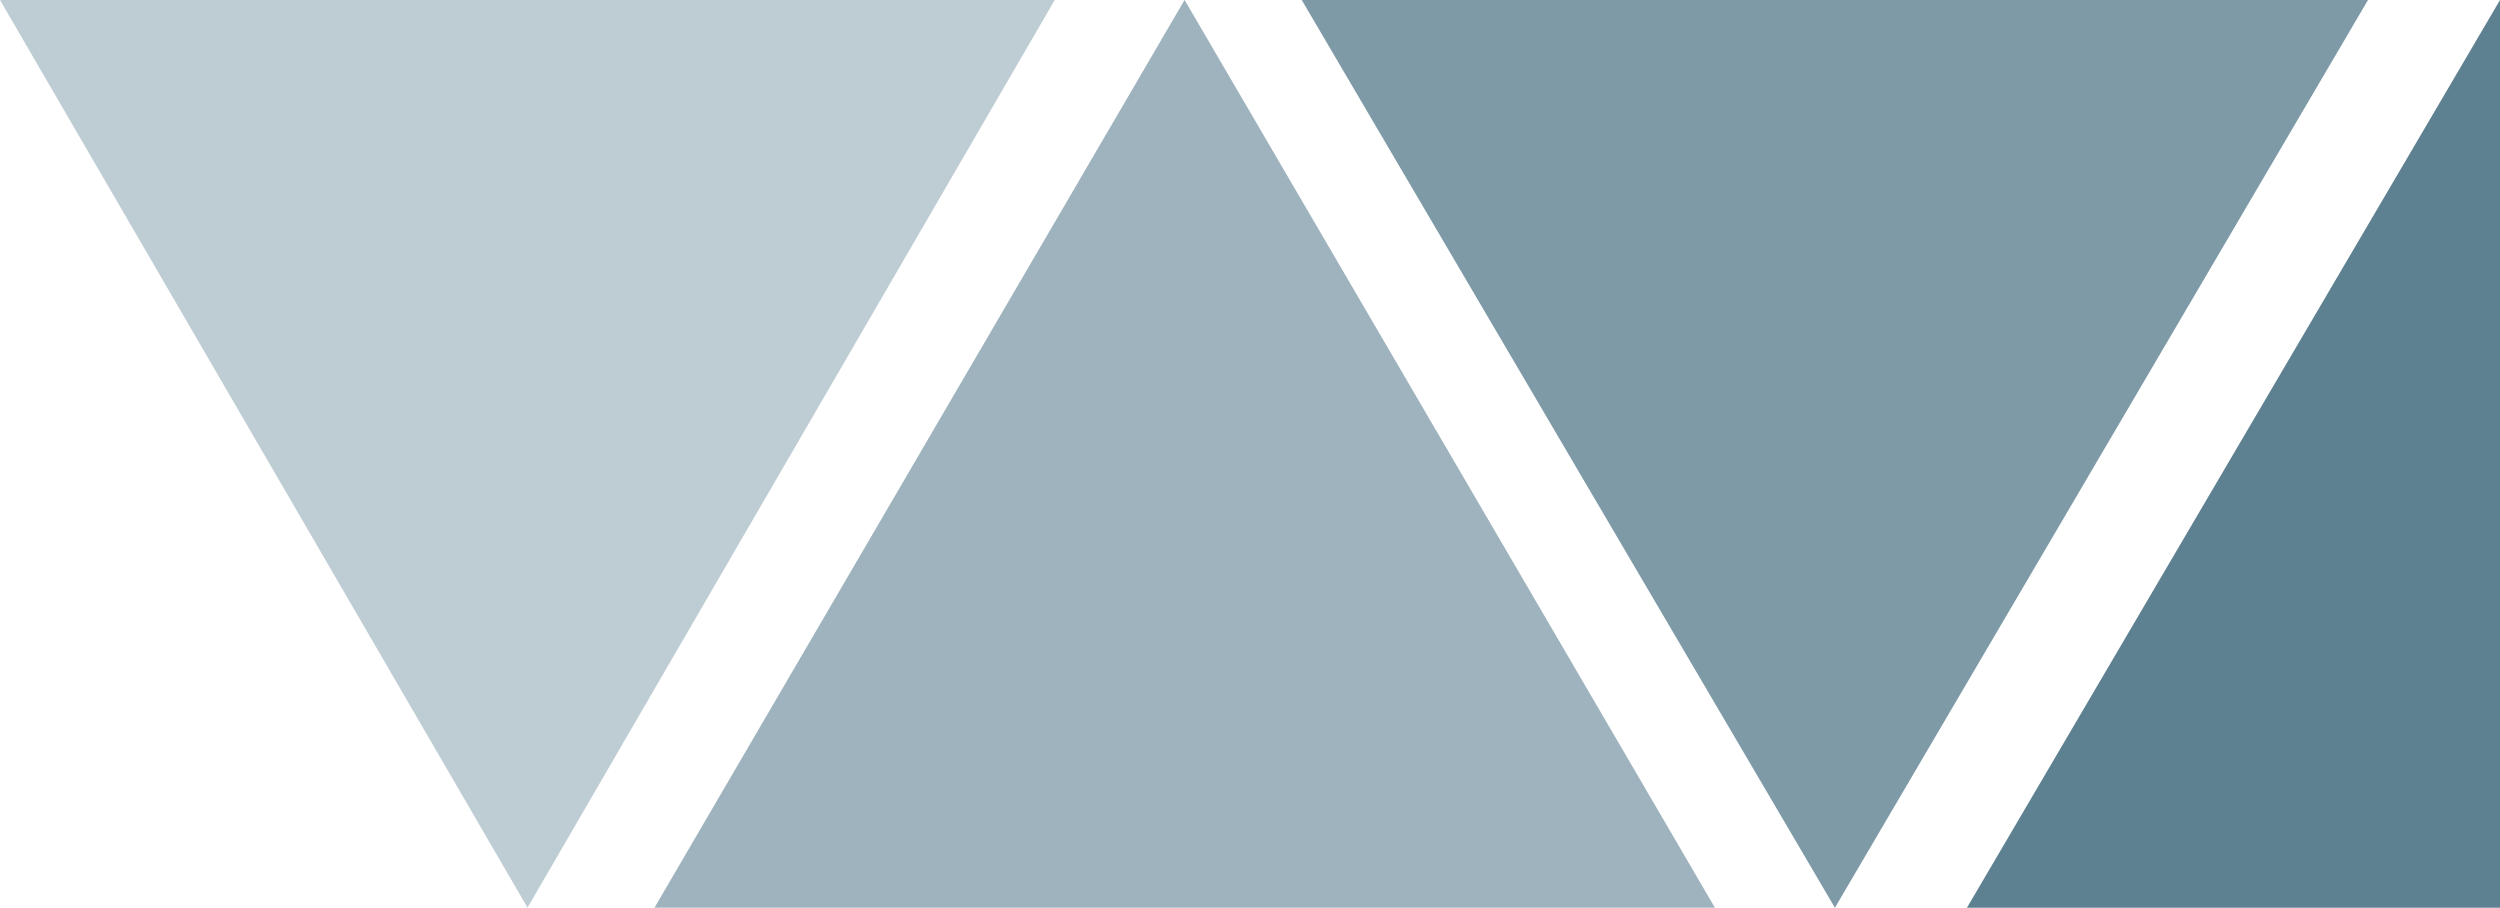
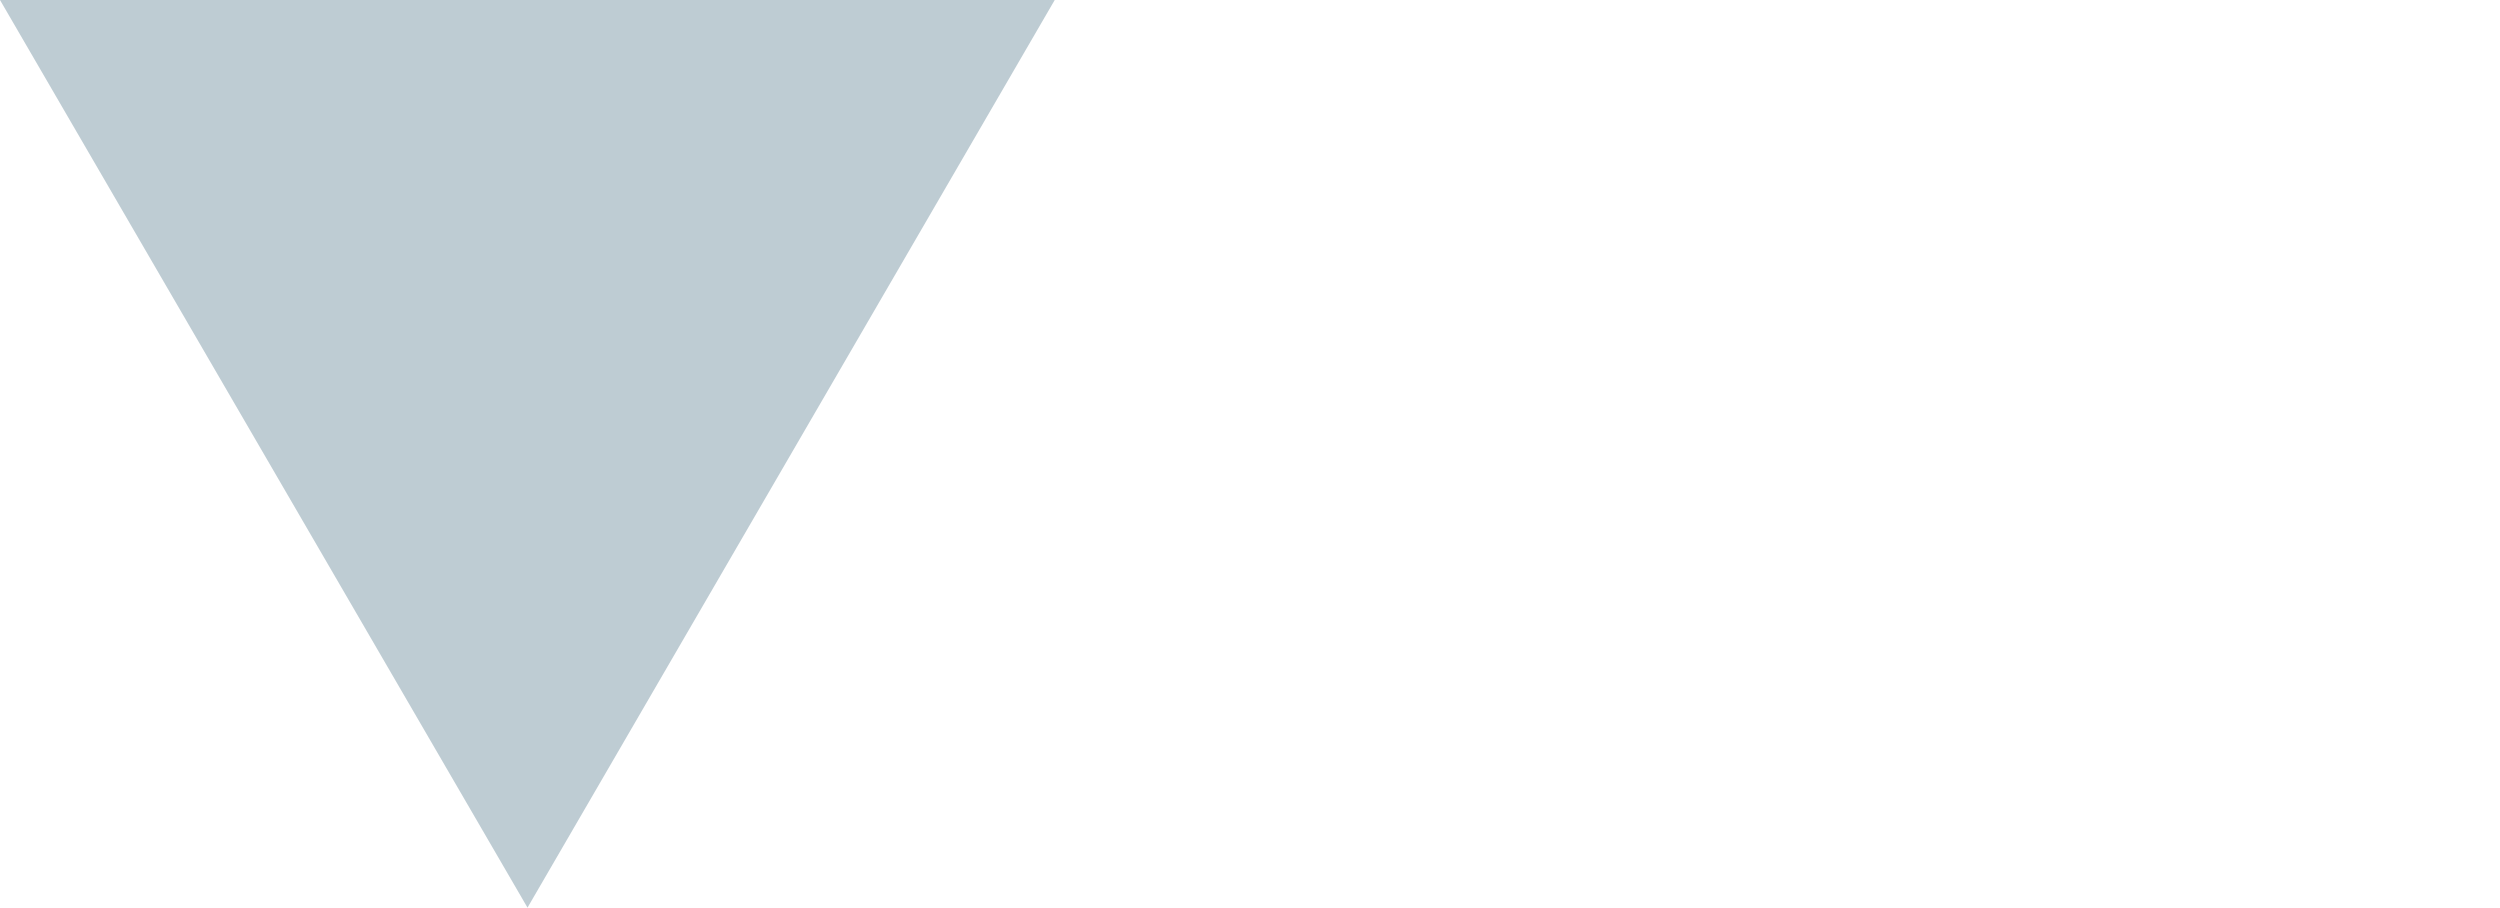
<svg xmlns="http://www.w3.org/2000/svg" width="151.477" height="55" viewBox="0 0 151.477 55">
  <g id="Group_66" data-name="Group 66" transform="translate(-1668.367 -2065)">
    <path id="Path_39" data-name="Path 39" d="M103.13,589.792H39.223l31.962,54.995Z" transform="translate(1629.144 1475.208)" fill="#5e8191" opacity="0.4" />
-     <path id="Path_40" data-name="Path 40" d="M94.53,644.619l32.3-55H62.223l16.152,27.5Z" transform="translate(1685.016 1475.381)" fill="#5e8191" opacity="0.8" />
-     <path id="Path_41" data-name="Path 41" d="M50.774,644.7h64.251l-16.152-27.65L82.892,589.7Z" transform="translate(1657.249 1475.296)" fill="#5e8191" opacity="0.6" />
-     <path id="Path_88" data-name="Path 88" d="M163.048,644.537h-32.3l32.3-55h0Z" transform="translate(1656.797 1475.463)" fill="#5e8191" />
  </g>
</svg>